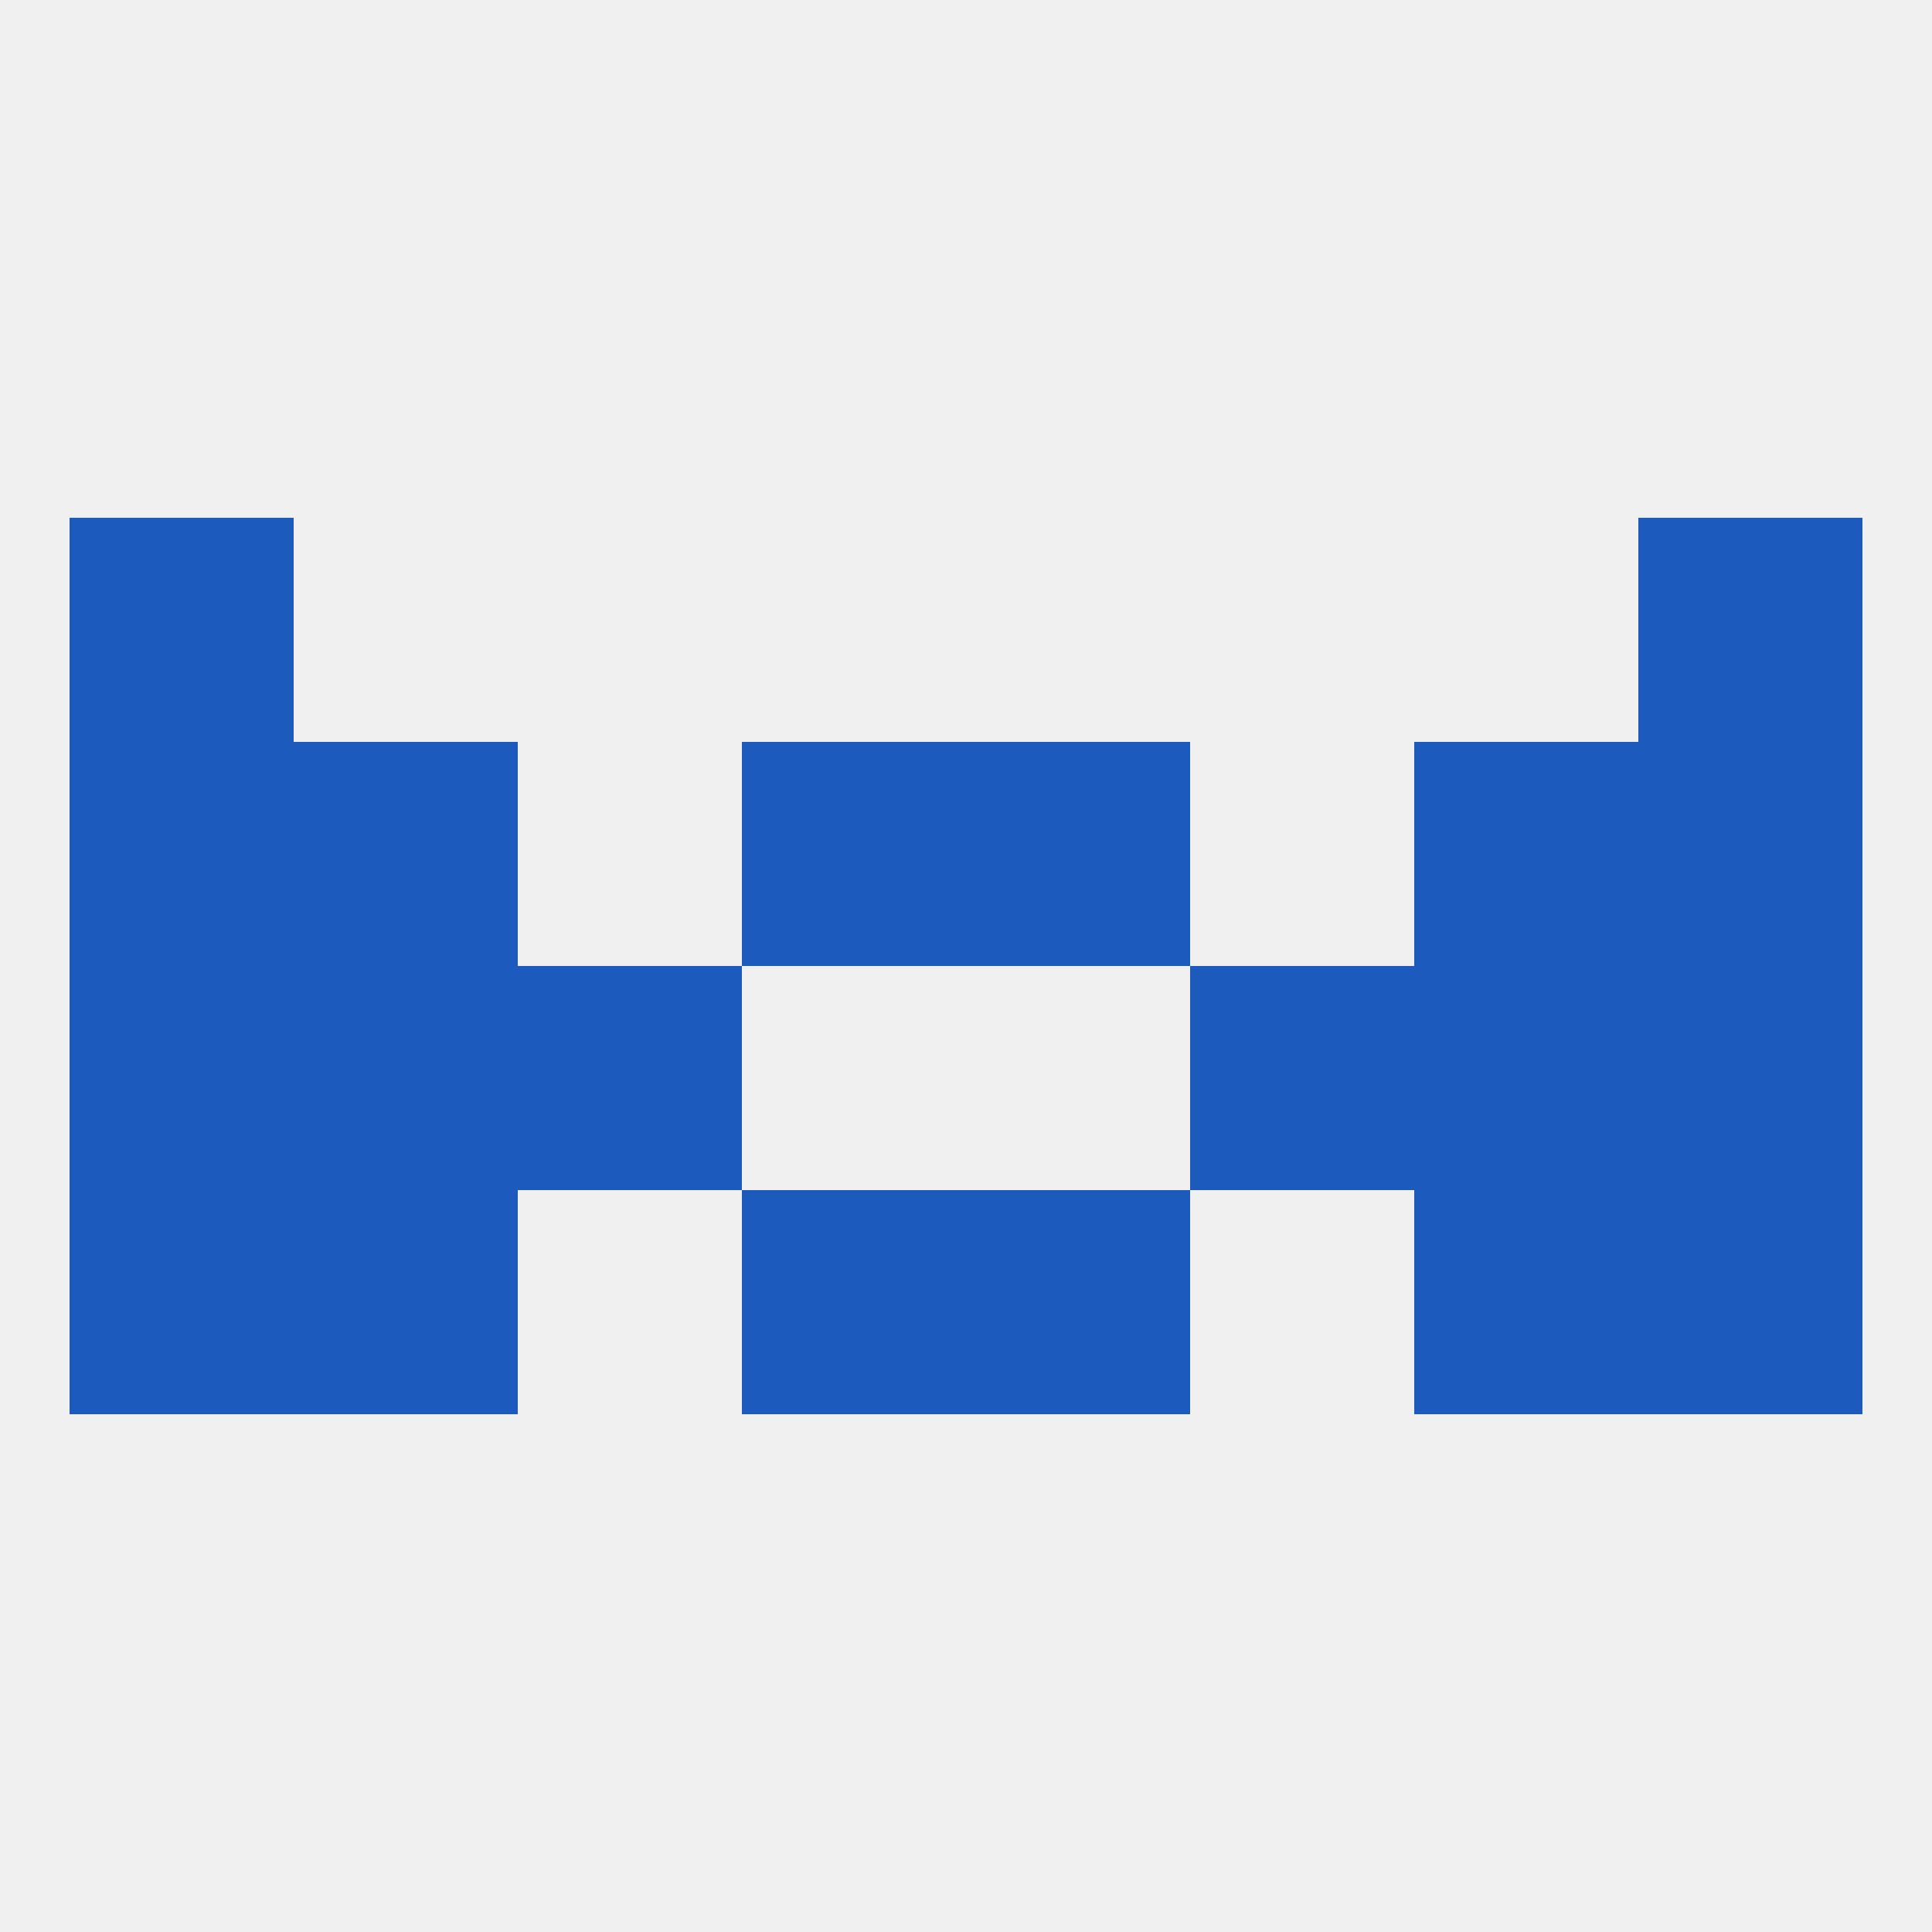
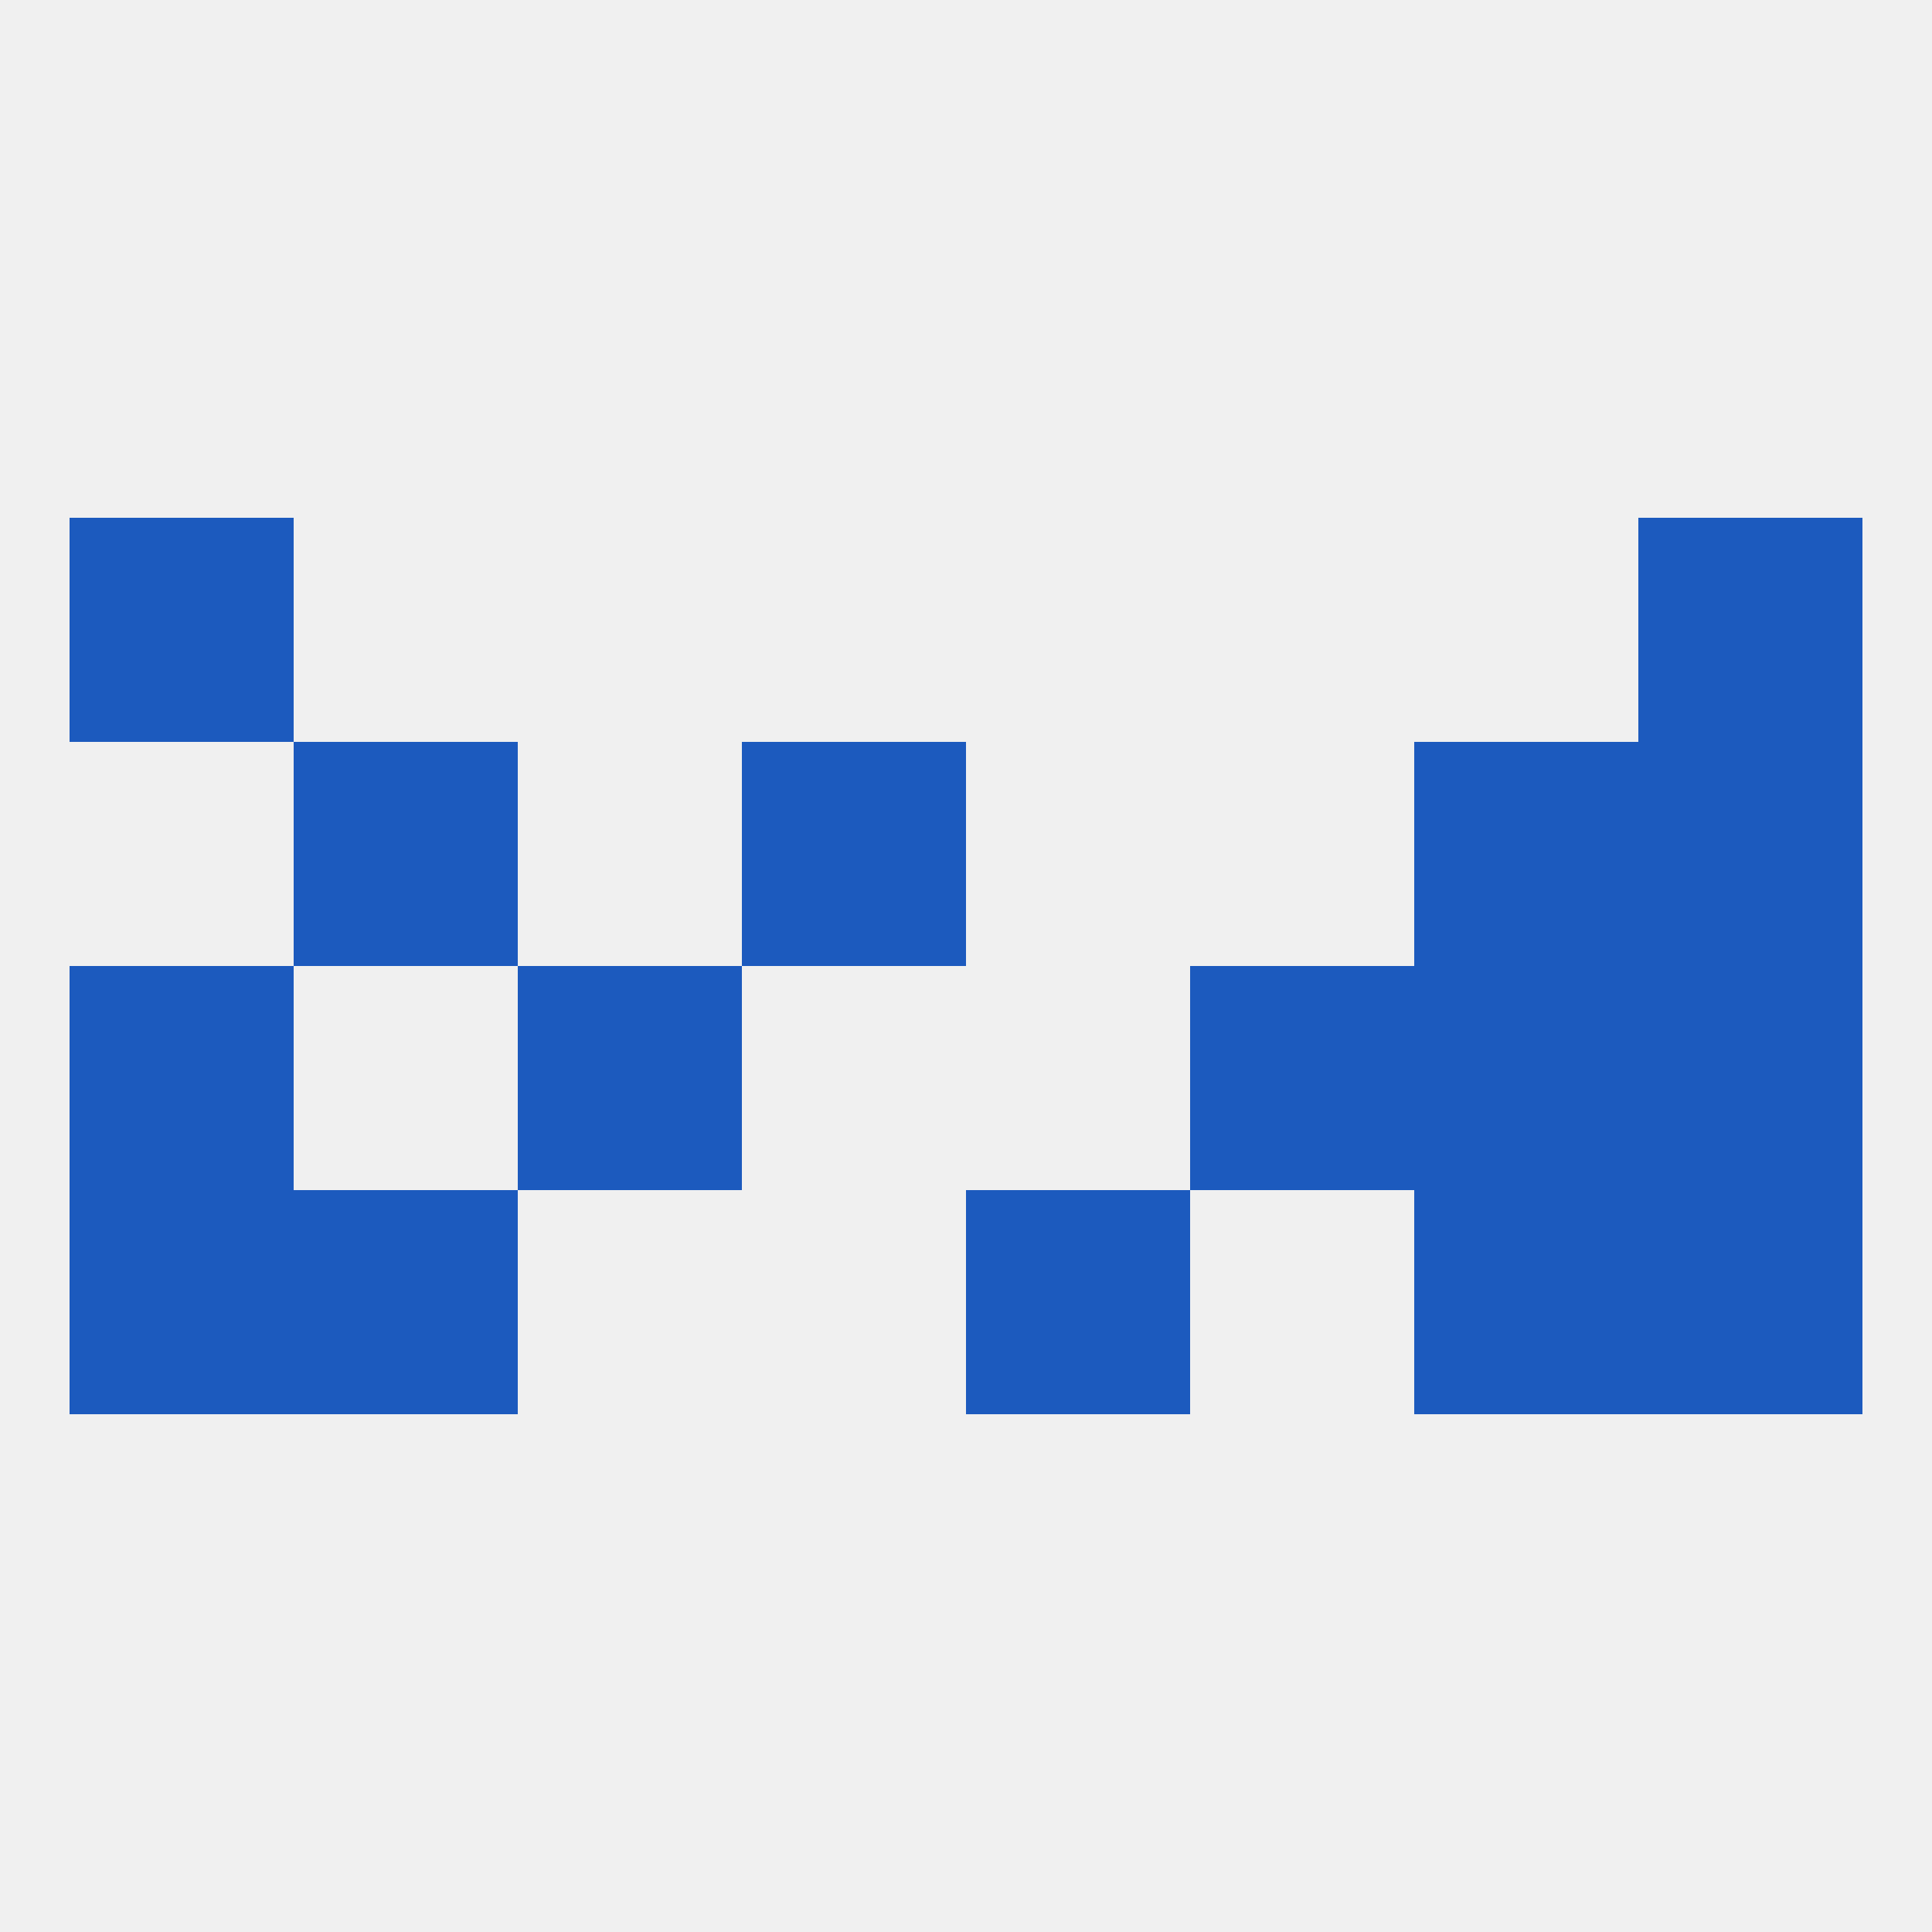
<svg xmlns="http://www.w3.org/2000/svg" version="1.1" baseprofile="full" width="250" height="250" viewBox="0 0 250 250">
  <rect width="100%" height="100%" fill="rgba(240,240,240,255)" />
  <rect x="9" y="67" width="29" height="29" fill="rgba(28,90,190,255)" />
  <rect x="212" y="67" width="29" height="29" fill="rgba(28,90,190,255)" />
  <rect x="212" y="154" width="29" height="29" fill="rgba(28,90,190,255)" />
  <rect x="38" y="154" width="29" height="29" fill="rgba(28,90,190,255)" />
  <rect x="183" y="154" width="29" height="29" fill="rgba(28,90,190,255)" />
-   <rect x="96" y="154" width="29" height="29" fill="rgba(28,90,190,255)" />
  <rect x="125" y="154" width="29" height="29" fill="rgba(28,90,190,255)" />
  <rect x="9" y="154" width="29" height="29" fill="rgba(28,90,190,255)" />
  <rect x="9" y="125" width="29" height="29" fill="rgba(28,90,190,255)" />
  <rect x="212" y="125" width="29" height="29" fill="rgba(28,90,190,255)" />
-   <rect x="38" y="125" width="29" height="29" fill="rgba(28,90,190,255)" />
  <rect x="183" y="125" width="29" height="29" fill="rgba(28,90,190,255)" />
  <rect x="67" y="125" width="29" height="29" fill="rgba(28,90,190,255)" />
  <rect x="154" y="125" width="29" height="29" fill="rgba(28,90,190,255)" />
  <rect x="96" y="96" width="29" height="29" fill="rgba(28,90,190,255)" />
-   <rect x="125" y="96" width="29" height="29" fill="rgba(28,90,190,255)" />
  <rect x="38" y="96" width="29" height="29" fill="rgba(28,90,190,255)" />
  <rect x="183" y="96" width="29" height="29" fill="rgba(28,90,190,255)" />
-   <rect x="9" y="96" width="29" height="29" fill="rgba(28,90,190,255)" />
  <rect x="212" y="96" width="29" height="29" fill="rgba(28,90,190,255)" />
</svg>